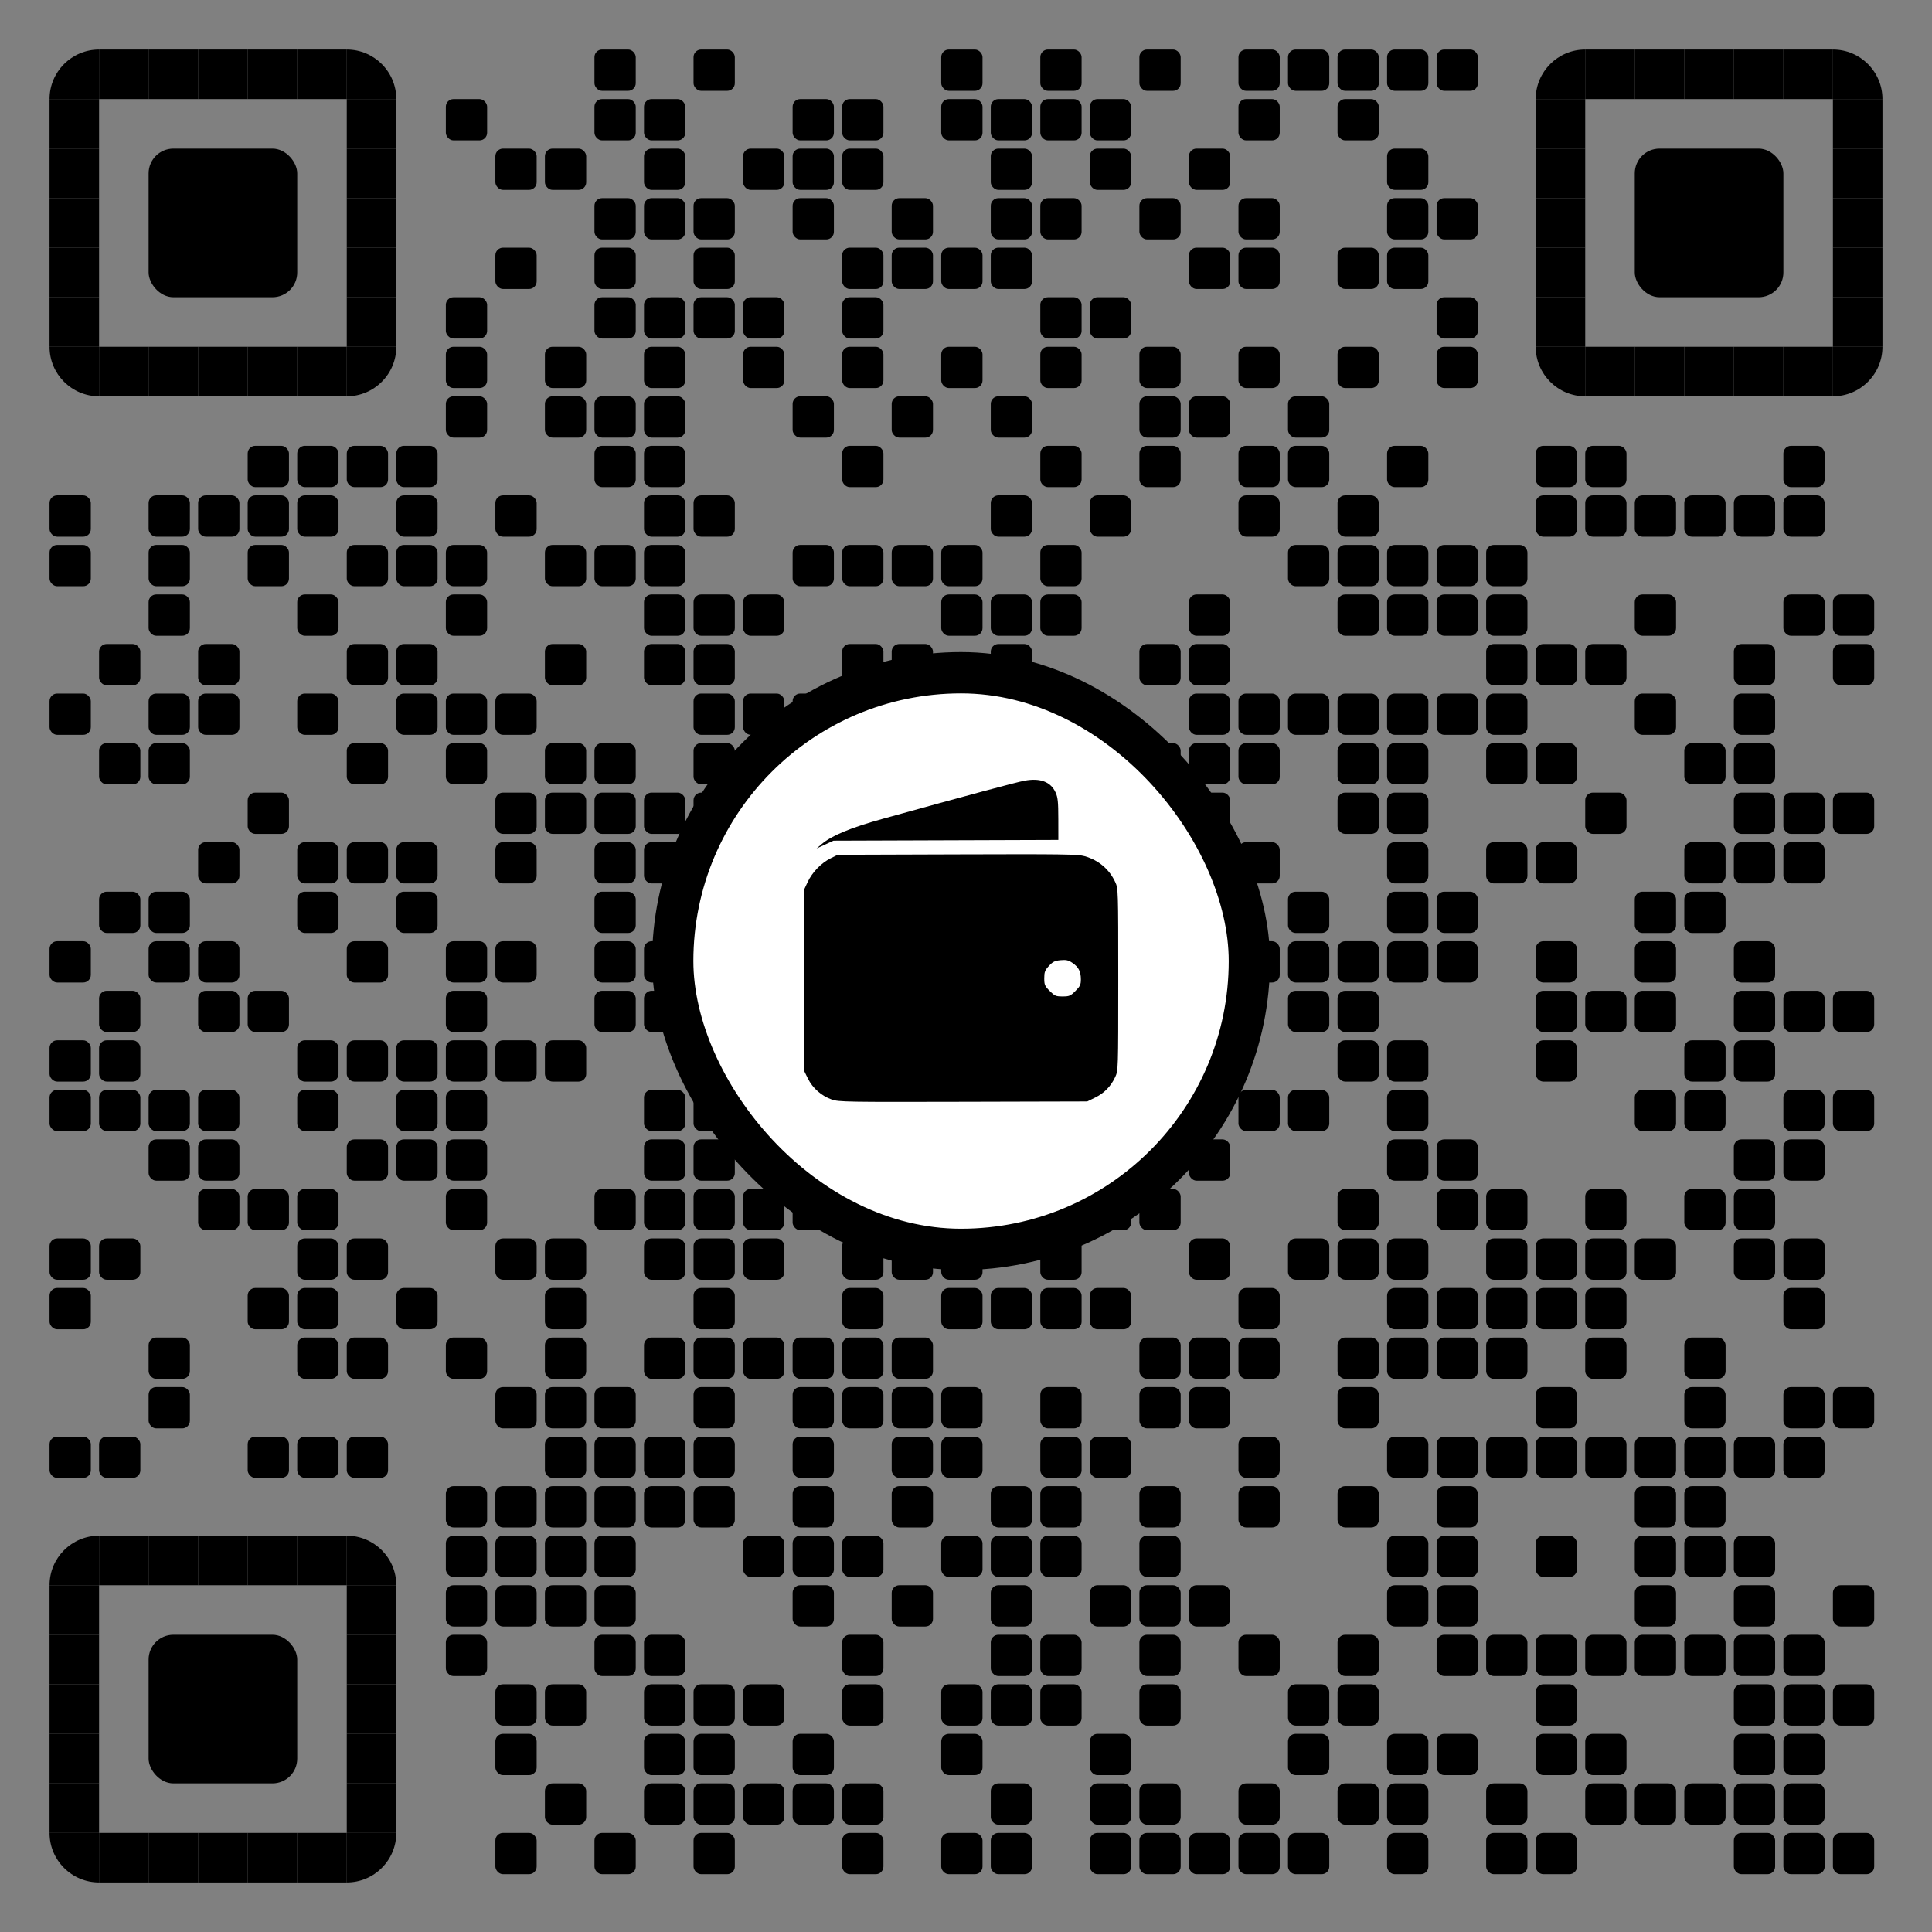
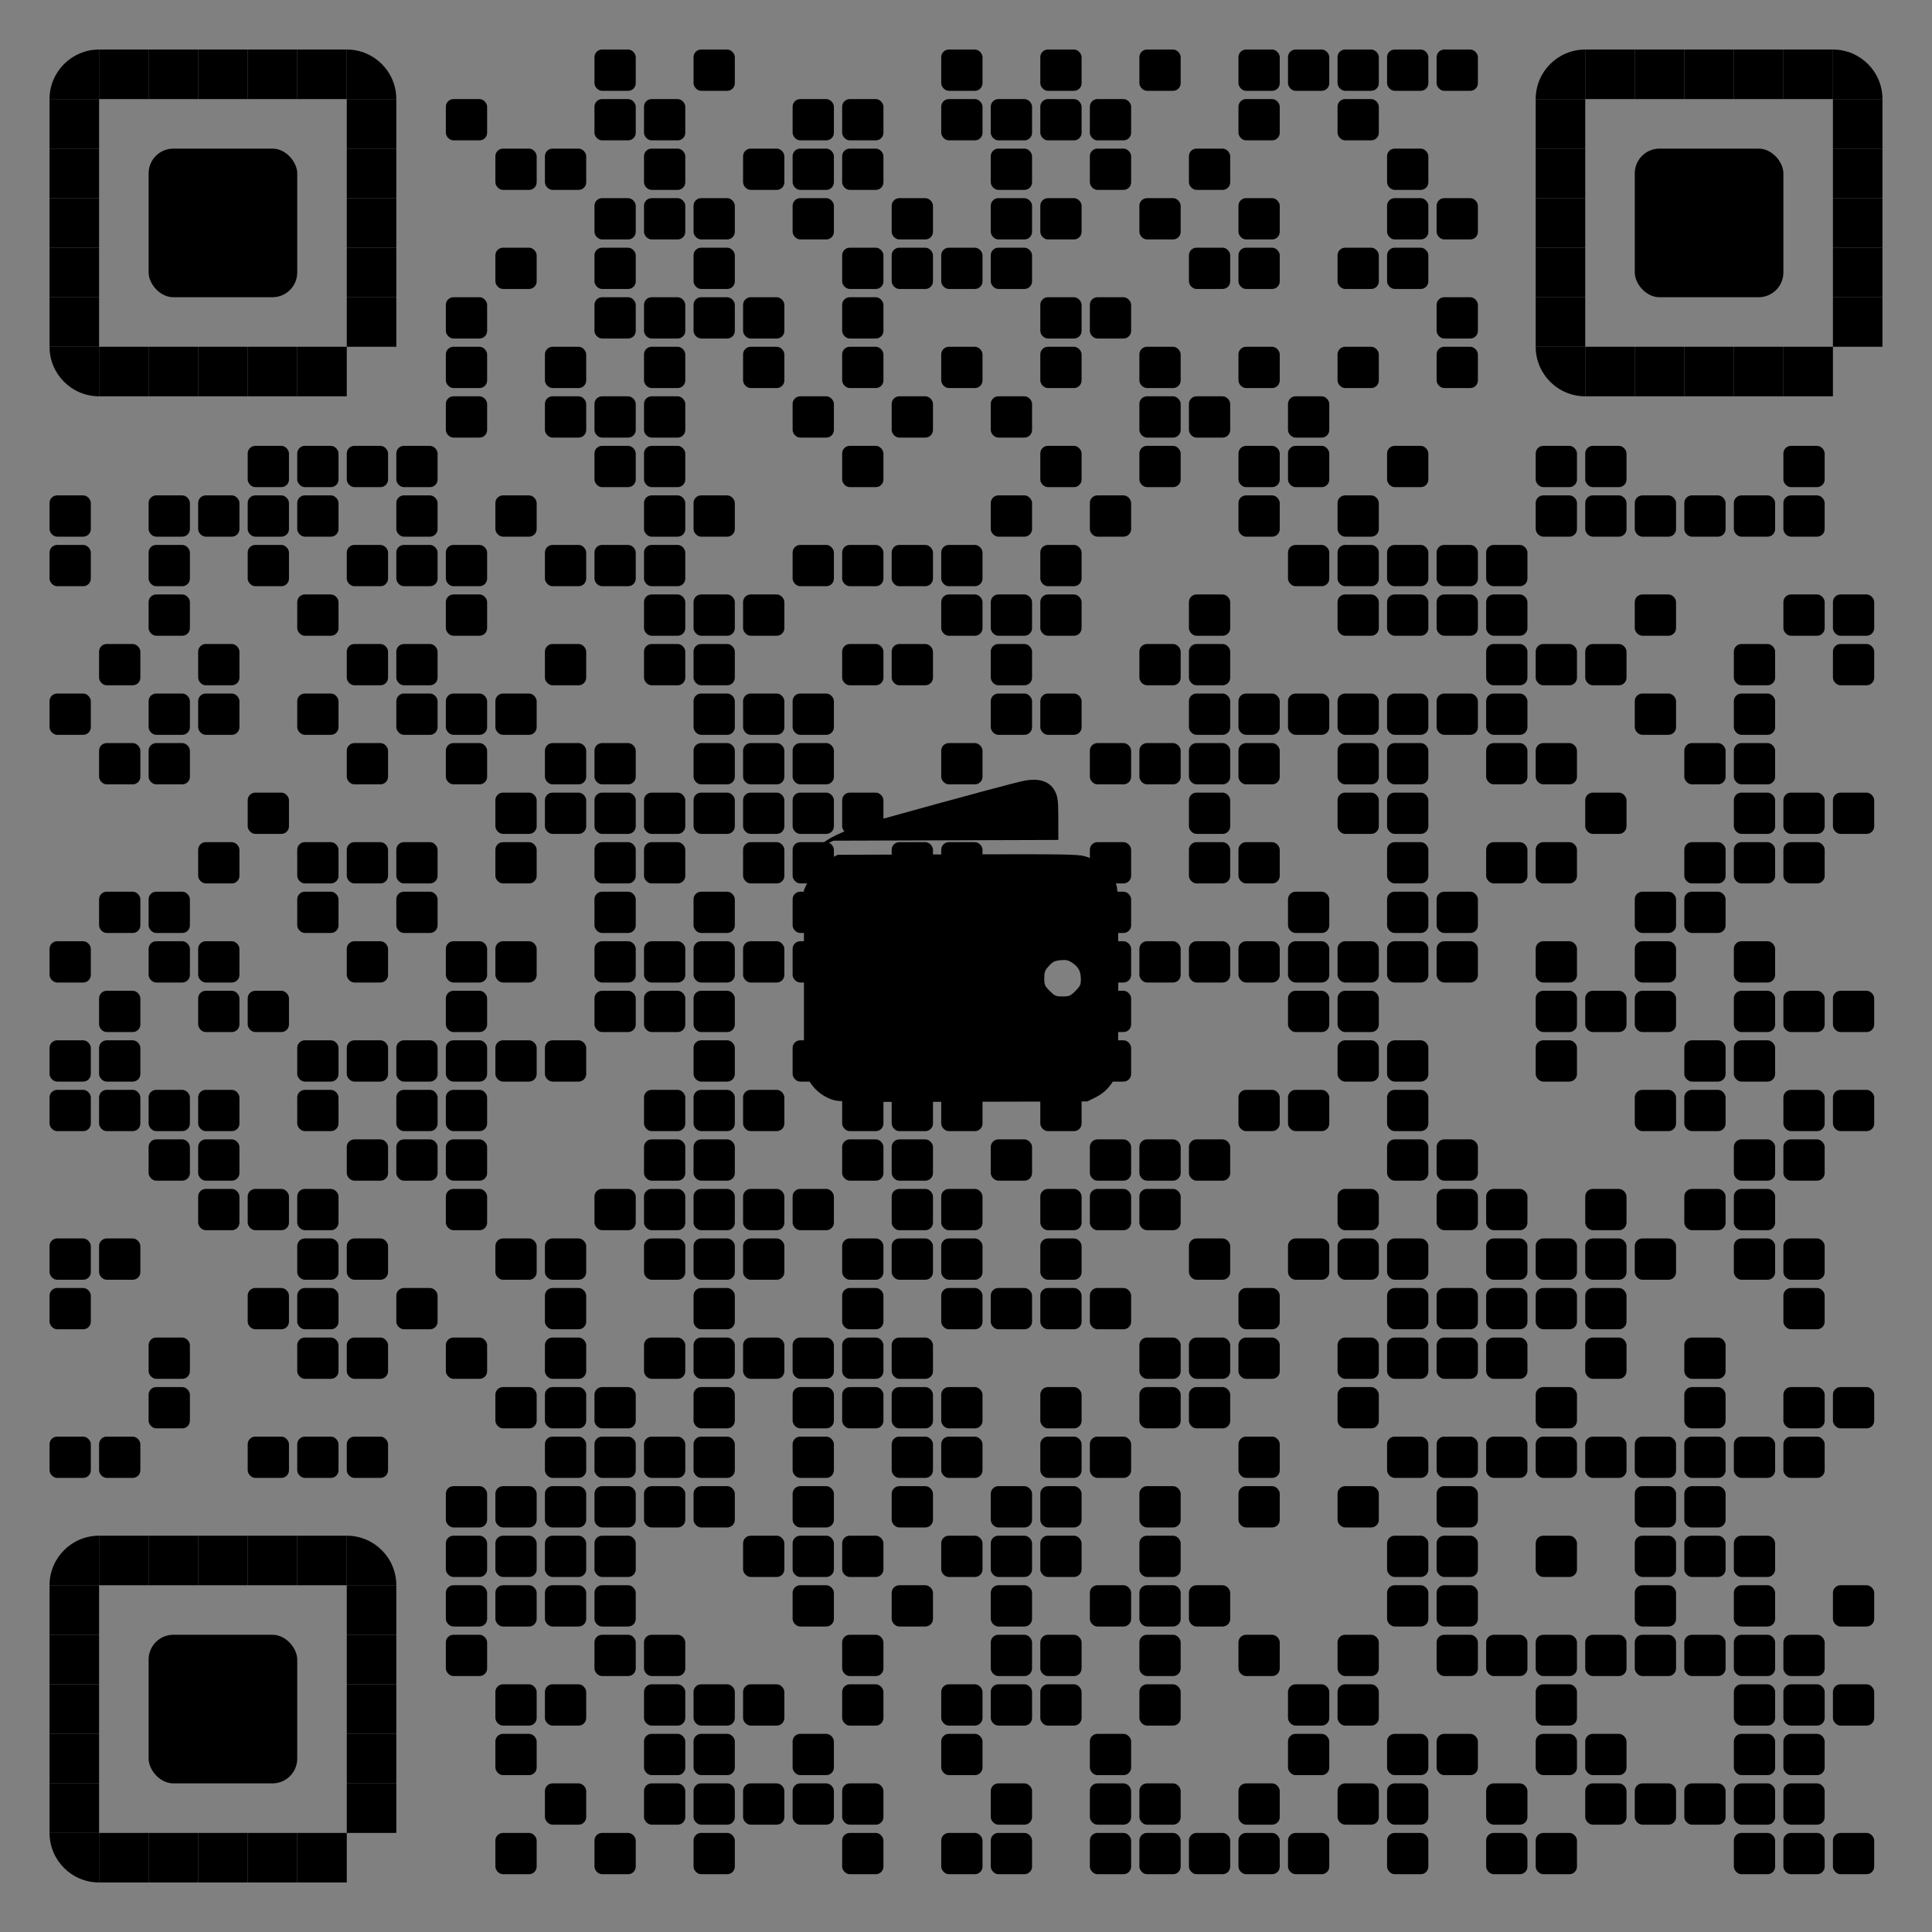
<svg xmlns="http://www.w3.org/2000/svg" xmlns:xlink="http://www.w3.org/1999/xlink" xml:space="preserve" width="1014" height="1014" viewBox="0 0 1014 1014" class="svg_box">
  <rect x="0" y="0" width="1014" height="1014" fill="#808080" stroke="none" />
  <defs>
    <rect id="b1" width="21.667" height="21.667" fill="#000000" rx="4" ry="4" />
    <rect id="b2" width="21.667" height="21.667" fill="#000000" rx="4" ry="4" />
    <rect id="p2" width="26" height="26" fill="#000000" />
-     <path id="p4-1" d="M0,500h500V0C223.861,0.001,0,223.854,0,500z" transform="scale(0.052, 0.052)" fill="#000000" />
+     <path id="p4-1" d="M0,500h500V0C223.861,0.001,0,223.854,0,500" transform="scale(0.052, 0.052)" fill="#000000" />
    <path id="p4-2" d="M500,500V0H0C0.001,276.142,223.853,500,500,500z" transform="scale(0.052, 0.052)" fill="#000000" />
    <path id="p4-3" d="M0,0v500h500C500,223.853,276.142,0,0,0z" transform="scale(0.052, 0.052)" fill="#000000" />
-     <path id="p4-4" d="M500,0H0v500C276.142,500,500,276.142,500,0z" transform="scale(0.052, 0.052)" fill="#000000" />
    <rect id="p6" class="p6-1" width="78" height="78" fill="#000000" rx="13" ry="13" x="-26" y="-26" />
-     <rect class="p_center" id="rect0" x="353.08" y="353.08" width="302.64" height="302.64" rx="250" stroke-width="21.667" stroke="#000000" fill="#ffffff" />
    <svg id="icon-107" viewBox="0 0 666.667 666.667" x="319.453" y="327.86" height="369.893" width="369.893">
      <path d="m 211.13,449.202 c -9.802,-3.408 -18.188,-10.766 -22.668,-19.889 l -3.757,-7.652 v -85.333 -85.333 l 3.56,-7.595 c 4.336,-9.25 12.839,-18.012 21.773,-22.436 l 6.667,-3.302 113.2,-0.37 c 100.241,-0.327 114.035,-0.127 120.492,1.75 13.221,3.843 23.173,12.318 28.834,24.552 2.763,5.971 2.808,7.439 2.808,92.068 0,84.628 -0.045,86.097 -2.808,92.068 -4.105,8.871 -10.368,15.331 -18.95,19.545 l -7.575,3.72 -117.333,0.305 C 225.338,451.585 217.609,451.454 211.13,449.202 Z M 441.529,346.485 c 4.444,-4.444 5.174,-6 5.157,-11 -0.025,-7.428 -2.173,-11.608 -8,-15.569 -3.79,-2.576 -5.862,-3.046 -11.231,-2.545 -5.464,0.509 -7.335,1.433 -11,5.433 -3.8,4.146 -4.416,5.774 -4.416,11.662 0,6.171 0.508,7.351 5.176,12.02 4.695,4.695 5.826,5.176 12.157,5.176 6.331,0 7.462,-0.482 12.157,-5.176 z M 201.372,207.685 c 9.557,-8.165 27.524,-15.622 58,-24.07 80.459,-22.305 126.171,-34.594 134.113,-36.053 14.774,-2.715 24.698,1.058 29.269,11.127 2.148,4.731 2.565,8.801 2.589,25.282 l 0.029,19.643 -106.333,0.357 -106.333,0.357 -8,3.672 -8,3.672 4.667,-3.987 z" stroke="#000000" fill="#000000" stroke-width="0" />
    </svg>
  </defs>
  <g>
    <use x="26" y="26" xlink:href="#p4-1" />
    <use x="52" y="26" xlink:href="#p2" />
    <use x="78" y="26" xlink:href="#p2" />
    <use x="104" y="26" xlink:href="#p2" />
    <use x="130" y="26" xlink:href="#p2" />
    <use x="156" y="26" xlink:href="#p2" />
    <use x="182" y="26" xlink:href="#p4-3" />
    <use x="312" y="26" class="px px2" xlink:href="#b2" />
    <use x="364" y="26" class="px px2" xlink:href="#b2" />
    <use x="494" y="26" class="px px2" xlink:href="#b2" />
    <use x="546" y="26" class="px px2" xlink:href="#b2" />
    <use x="598" y="26" class="px px2" xlink:href="#b2" />
    <use x="650" y="26" class="px px2" xlink:href="#b2" />
    <use x="676" y="26" class="px px2" xlink:href="#b2" />
    <use x="702" y="26" class="px px2" xlink:href="#b2" />
    <use x="728" y="26" class="px px2" xlink:href="#b2" />
    <use x="754" y="26" class="px px2" xlink:href="#b2" />
    <use x="806" y="26" xlink:href="#p4-1" />
    <use x="832" y="26" xlink:href="#p2" />
    <use x="858" y="26" xlink:href="#p2" />
    <use x="884" y="26" xlink:href="#p2" />
    <use x="910" y="26" xlink:href="#p2" />
    <use x="936" y="26" xlink:href="#p2" />
    <use x="962" y="26" xlink:href="#p4-3" />
    <use x="26" y="52" xlink:href="#p2" />
    <use x="182" y="52" xlink:href="#p2" />
    <use x="234" y="52" class="px px2" xlink:href="#b2" />
    <use x="312" y="52" class="px px1" xlink:href="#b1" />
    <use x="338" y="52" class="px px2" xlink:href="#b2" />
    <use x="416" y="52" class="px px1" xlink:href="#b1" />
    <use x="442" y="52" class="px px2" xlink:href="#b2" />
    <use x="494" y="52" class="px px2" xlink:href="#b2" />
    <use x="520" y="52" class="px px1" xlink:href="#b1" />
    <use x="546" y="52" class="px px2" xlink:href="#b2" />
    <use x="572" y="52" class="px px1" xlink:href="#b1" />
    <use x="650" y="52" class="px px2" xlink:href="#b2" />
    <use x="702" y="52" class="px px2" xlink:href="#b2" />
    <use x="806" y="52" xlink:href="#p2" />
    <use x="962" y="52" xlink:href="#p2" />
    <use x="26" y="78" xlink:href="#p2" />
    <use x="182" y="78" xlink:href="#p2" />
    <use x="260" y="78" class="px px2" xlink:href="#b2" />
    <use x="286" y="78" class="px px2" xlink:href="#b2" />
    <use x="338" y="78" class="px px2" xlink:href="#b2" />
    <use x="390" y="78" class="px px2" xlink:href="#b2" />
    <use x="416" y="78" class="px px2" xlink:href="#b2" />
    <use x="442" y="78" class="px px2" xlink:href="#b2" />
    <use x="520" y="78" class="px px2" xlink:href="#b2" />
    <use x="572" y="78" class="px px2" xlink:href="#b2" />
    <use x="624" y="78" class="px px2" xlink:href="#b2" />
    <use x="728" y="78" class="px px2" xlink:href="#b2" />
    <use x="806" y="78" xlink:href="#p2" />
    <use x="962" y="78" xlink:href="#p2" />
    <use x="26" y="104" xlink:href="#p2" />
    <use x="104" y="104" xlink:href="#p6" />
    <use x="182" y="104" xlink:href="#p2" />
    <use x="312" y="104" class="px px1" xlink:href="#b1" />
    <use x="338" y="104" class="px px2" xlink:href="#b2" />
    <use x="364" y="104" class="px px1" xlink:href="#b1" />
    <use x="416" y="104" class="px px1" xlink:href="#b1" />
    <use x="468" y="104" class="px px1" xlink:href="#b1" />
    <use x="520" y="104" class="px px1" xlink:href="#b1" />
    <use x="546" y="104" class="px px2" xlink:href="#b2" />
    <use x="598" y="104" class="px px2" xlink:href="#b2" />
    <use x="650" y="104" class="px px2" xlink:href="#b2" />
    <use x="728" y="104" class="px px1" xlink:href="#b1" />
    <use x="754" y="104" class="px px2" xlink:href="#b2" />
    <use x="806" y="104" xlink:href="#p2" />
    <use x="884" y="104" xlink:href="#p6" />
    <use x="962" y="104" xlink:href="#p2" />
    <use x="26" y="130" xlink:href="#p2" />
    <use x="182" y="130" xlink:href="#p2" />
    <use x="260" y="130" class="px px2" xlink:href="#b2" />
    <use x="312" y="130" class="px px2" xlink:href="#b2" />
    <use x="364" y="130" class="px px2" xlink:href="#b2" />
    <use x="442" y="130" class="px px2" xlink:href="#b2" />
    <use x="468" y="130" class="px px2" xlink:href="#b2" />
    <use x="494" y="130" class="px px2" xlink:href="#b2" />
    <use x="520" y="130" class="px px2" xlink:href="#b2" />
    <use x="624" y="130" class="px px2" xlink:href="#b2" />
    <use x="650" y="130" class="px px2" xlink:href="#b2" />
    <use x="702" y="130" class="px px2" xlink:href="#b2" />
    <use x="728" y="130" class="px px2" xlink:href="#b2" />
    <use x="806" y="130" xlink:href="#p2" />
    <use x="962" y="130" xlink:href="#p2" />
    <use x="26" y="156" xlink:href="#p2" />
    <use x="182" y="156" xlink:href="#p2" />
    <use x="234" y="156" class="px px2" xlink:href="#b2" />
    <use x="312" y="156" class="px px1" xlink:href="#b1" />
    <use x="338" y="156" class="px px2" xlink:href="#b2" />
    <use x="364" y="156" class="px px1" xlink:href="#b1" />
    <use x="390" y="156" class="px px2" xlink:href="#b2" />
    <use x="442" y="156" class="px px2" xlink:href="#b2" />
    <use x="546" y="156" class="px px2" xlink:href="#b2" />
    <use x="572" y="156" class="px px1" xlink:href="#b1" />
    <use x="754" y="156" class="px px2" xlink:href="#b2" />
    <use x="806" y="156" xlink:href="#p2" />
    <use x="962" y="156" xlink:href="#p2" />
    <use x="26" y="182" xlink:href="#p4-2" />
    <use x="52" y="182" xlink:href="#p2" />
    <use x="78" y="182" xlink:href="#p2" />
    <use x="104" y="182" xlink:href="#p2" />
    <use x="130" y="182" xlink:href="#p2" />
    <use x="156" y="182" xlink:href="#p2" />
    <use x="182" y="182" xlink:href="#p4-4" />
    <use x="234" y="182" class="px px2" xlink:href="#b2" />
    <use x="286" y="182" class="px px2" xlink:href="#b2" />
    <use x="338" y="182" class="px px2" xlink:href="#b2" />
    <use x="390" y="182" class="px px2" xlink:href="#b2" />
    <use x="442" y="182" class="px px2" xlink:href="#b2" />
    <use x="494" y="182" class="px px2" xlink:href="#b2" />
    <use x="546" y="182" class="px px2" xlink:href="#b2" />
    <use x="598" y="182" class="px px2" xlink:href="#b2" />
    <use x="650" y="182" class="px px2" xlink:href="#b2" />
    <use x="702" y="182" class="px px2" xlink:href="#b2" />
    <use x="754" y="182" class="px px2" xlink:href="#b2" />
    <use x="806" y="182" xlink:href="#p4-2" />
    <use x="832" y="182" xlink:href="#p2" />
    <use x="858" y="182" xlink:href="#p2" />
    <use x="884" y="182" xlink:href="#p2" />
    <use x="910" y="182" xlink:href="#p2" />
    <use x="936" y="182" xlink:href="#p2" />
    <use x="962" y="182" xlink:href="#p4-4" />
    <use x="234" y="208" class="px px2" xlink:href="#b2" />
    <use x="286" y="208" class="px px2" xlink:href="#b2" />
    <use x="312" y="208" class="px px1" xlink:href="#b1" />
    <use x="338" y="208" class="px px2" xlink:href="#b2" />
    <use x="416" y="208" class="px px1" xlink:href="#b1" />
    <use x="468" y="208" class="px px1" xlink:href="#b1" />
    <use x="520" y="208" class="px px1" xlink:href="#b1" />
    <use x="598" y="208" class="px px2" xlink:href="#b2" />
    <use x="624" y="208" class="px px1" xlink:href="#b1" />
    <use x="676" y="208" class="px px1" xlink:href="#b1" />
    <use x="130" y="234" class="px px2" xlink:href="#b2" />
    <use x="156" y="234" class="px px2" xlink:href="#b2" />
    <use x="182" y="234" class="px px2" xlink:href="#b2" />
    <use x="208" y="234" class="px px2" xlink:href="#b2" />
    <use x="312" y="234" class="px px2" xlink:href="#b2" />
    <use x="338" y="234" class="px px2" xlink:href="#b2" />
    <use x="442" y="234" class="px px2" xlink:href="#b2" />
    <use x="546" y="234" class="px px2" xlink:href="#b2" />
    <use x="598" y="234" class="px px2" xlink:href="#b2" />
    <use x="650" y="234" class="px px2" xlink:href="#b2" />
    <use x="676" y="234" class="px px2" xlink:href="#b2" />
    <use x="728" y="234" class="px px2" xlink:href="#b2" />
    <use x="806" y="234" class="px px2" xlink:href="#b2" />
    <use x="832" y="234" class="px px2" xlink:href="#b2" />
    <use x="936" y="234" class="px px2" xlink:href="#b2" />
    <use x="26" y="260" class="px px2" xlink:href="#b2" />
    <use x="78" y="260" class="px px2" xlink:href="#b2" />
    <use x="104" y="260" class="px px1" xlink:href="#b1" />
    <use x="130" y="260" class="px px2" xlink:href="#b2" />
    <use x="156" y="260" class="px px1" xlink:href="#b1" />
    <use x="208" y="260" class="px px1" xlink:href="#b1" />
    <use x="260" y="260" class="px px1" xlink:href="#b1" />
    <use x="338" y="260" class="px px2" xlink:href="#b2" />
    <use x="364" y="260" class="px px1" xlink:href="#b1" />
    <use x="520" y="260" class="px px1" xlink:href="#b1" />
    <use x="572" y="260" class="px px1" xlink:href="#b1" />
    <use x="650" y="260" class="px px2" xlink:href="#b2" />
    <use x="702" y="260" class="px px2" xlink:href="#b2" />
    <use x="806" y="260" class="px px2" xlink:href="#b2" />
    <use x="832" y="260" class="px px1" xlink:href="#b1" />
    <use x="858" y="260" class="px px2" xlink:href="#b2" />
    <use x="884" y="260" class="px px1" xlink:href="#b1" />
    <use x="910" y="260" class="px px2" xlink:href="#b2" />
    <use x="936" y="260" class="px px1" xlink:href="#b1" />
    <use x="26" y="286" class="px px2" xlink:href="#b2" />
    <use x="78" y="286" class="px px2" xlink:href="#b2" />
    <use x="130" y="286" class="px px2" xlink:href="#b2" />
    <use x="182" y="286" class="px px2" xlink:href="#b2" />
    <use x="208" y="286" class="px px2" xlink:href="#b2" />
    <use x="234" y="286" class="px px2" xlink:href="#b2" />
    <use x="286" y="286" class="px px2" xlink:href="#b2" />
    <use x="312" y="286" class="px px2" xlink:href="#b2" />
    <use x="338" y="286" class="px px2" xlink:href="#b2" />
    <use x="416" y="286" class="px px2" xlink:href="#b2" />
    <use x="442" y="286" class="px px2" xlink:href="#b2" />
    <use x="468" y="286" class="px px2" xlink:href="#b2" />
    <use x="494" y="286" class="px px2" xlink:href="#b2" />
    <use x="546" y="286" class="px px2" xlink:href="#b2" />
    <use x="676" y="286" class="px px2" xlink:href="#b2" />
    <use x="702" y="286" class="px px2" xlink:href="#b2" />
    <use x="728" y="286" class="px px2" xlink:href="#b2" />
    <use x="754" y="286" class="px px2" xlink:href="#b2" />
    <use x="780" y="286" class="px px2" xlink:href="#b2" />
    <use x="78" y="312" class="px px2" xlink:href="#b2" />
    <use x="156" y="312" class="px px1" xlink:href="#b1" />
    <use x="234" y="312" class="px px2" xlink:href="#b2" />
    <use x="338" y="312" class="px px2" xlink:href="#b2" />
    <use x="364" y="312" class="px px1" xlink:href="#b1" />
    <use x="390" y="312" class="px px2" xlink:href="#b2" />
    <use x="494" y="312" class="px px2" xlink:href="#b2" />
    <use x="520" y="312" class="px px1" xlink:href="#b1" />
    <use x="546" y="312" class="px px2" xlink:href="#b2" />
    <use x="624" y="312" class="px px1" xlink:href="#b1" />
    <use x="702" y="312" class="px px2" xlink:href="#b2" />
    <use x="728" y="312" class="px px1" xlink:href="#b1" />
    <use x="754" y="312" class="px px2" xlink:href="#b2" />
    <use x="780" y="312" class="px px1" xlink:href="#b1" />
    <use x="858" y="312" class="px px2" xlink:href="#b2" />
    <use x="936" y="312" class="px px1" xlink:href="#b1" />
    <use x="962" y="312" class="px px2" xlink:href="#b2" />
    <use x="52" y="338" class="px px2" xlink:href="#b2" />
    <use x="104" y="338" class="px px2" xlink:href="#b2" />
    <use x="182" y="338" class="px px2" xlink:href="#b2" />
    <use x="208" y="338" class="px px2" xlink:href="#b2" />
    <use x="286" y="338" class="px px2" xlink:href="#b2" />
    <use x="338" y="338" class="px px2" xlink:href="#b2" />
    <use x="364" y="338" class="px px2" xlink:href="#b2" />
    <use x="442" y="338" class="px px2" xlink:href="#b2" />
    <use x="468" y="338" class="px px2" xlink:href="#b2" />
    <use x="520" y="338" class="px px2" xlink:href="#b2" />
    <use x="598" y="338" class="px px2" xlink:href="#b2" />
    <use x="624" y="338" class="px px2" xlink:href="#b2" />
    <use x="780" y="338" class="px px2" xlink:href="#b2" />
    <use x="806" y="338" class="px px2" xlink:href="#b2" />
    <use x="832" y="338" class="px px2" xlink:href="#b2" />
    <use x="910" y="338" class="px px2" xlink:href="#b2" />
    <use x="962" y="338" class="px px2" xlink:href="#b2" />
    <use x="26" y="364" class="px px2" xlink:href="#b2" />
    <use x="78" y="364" class="px px2" xlink:href="#b2" />
    <use x="104" y="364" class="px px1" xlink:href="#b1" />
    <use x="156" y="364" class="px px1" xlink:href="#b1" />
    <use x="208" y="364" class="px px1" xlink:href="#b1" />
    <use x="234" y="364" class="px px2" xlink:href="#b2" />
    <use x="260" y="364" class="px px1" xlink:href="#b1" />
    <use x="364" y="364" class="px px1" xlink:href="#b1" />
    <use x="390" y="364" class="px px2" xlink:href="#b2" />
    <use x="416" y="364" class="px px1" xlink:href="#b1" />
    <use x="520" y="364" class="px px1" xlink:href="#b1" />
    <use x="546" y="364" class="px px2" xlink:href="#b2" />
    <use x="624" y="364" class="px px1" xlink:href="#b1" />
    <use x="650" y="364" class="px px2" xlink:href="#b2" />
    <use x="676" y="364" class="px px1" xlink:href="#b1" />
    <use x="702" y="364" class="px px2" xlink:href="#b2" />
    <use x="728" y="364" class="px px1" xlink:href="#b1" />
    <use x="754" y="364" class="px px2" xlink:href="#b2" />
    <use x="780" y="364" class="px px1" xlink:href="#b1" />
    <use x="858" y="364" class="px px2" xlink:href="#b2" />
    <use x="910" y="364" class="px px2" xlink:href="#b2" />
    <use x="52" y="390" class="px px2" xlink:href="#b2" />
    <use x="78" y="390" class="px px2" xlink:href="#b2" />
    <use x="182" y="390" class="px px2" xlink:href="#b2" />
    <use x="234" y="390" class="px px2" xlink:href="#b2" />
    <use x="286" y="390" class="px px2" xlink:href="#b2" />
    <use x="312" y="390" class="px px2" xlink:href="#b2" />
    <use x="364" y="390" class="px px2" xlink:href="#b2" />
    <use x="390" y="390" class="px px2" xlink:href="#b2" />
    <use x="416" y="390" class="px px2" xlink:href="#b2" />
    <use x="494" y="390" class="px px2" xlink:href="#b2" />
    <use x="572" y="390" class="px px2" xlink:href="#b2" />
    <use x="598" y="390" class="px px2" xlink:href="#b2" />
    <use x="624" y="390" class="px px2" xlink:href="#b2" />
    <use x="650" y="390" class="px px2" xlink:href="#b2" />
    <use x="702" y="390" class="px px2" xlink:href="#b2" />
    <use x="728" y="390" class="px px2" xlink:href="#b2" />
    <use x="780" y="390" class="px px2" xlink:href="#b2" />
    <use x="806" y="390" class="px px2" xlink:href="#b2" />
    <use x="884" y="390" class="px px2" xlink:href="#b2" />
    <use x="910" y="390" class="px px2" xlink:href="#b2" />
    <use x="130" y="416" class="px px2" xlink:href="#b2" />
    <use x="260" y="416" class="px px1" xlink:href="#b1" />
    <use x="286" y="416" class="px px2" xlink:href="#b2" />
    <use x="312" y="416" class="px px1" xlink:href="#b1" />
    <use x="338" y="416" class="px px2" xlink:href="#b2" />
    <use x="364" y="416" class="px px1" xlink:href="#b1" />
    <use x="390" y="416" class="px px2" xlink:href="#b2" />
    <use x="416" y="416" class="px px1" xlink:href="#b1" />
    <use x="442" y="416" class="px px2" xlink:href="#b2" />
    <use x="520" y="416" class="px px1" xlink:href="#b1" />
    <use x="624" y="416" class="px px1" xlink:href="#b1" />
    <use x="702" y="416" class="px px2" xlink:href="#b2" />
    <use x="728" y="416" class="px px1" xlink:href="#b1" />
    <use x="832" y="416" class="px px1" xlink:href="#b1" />
    <use x="910" y="416" class="px px2" xlink:href="#b2" />
    <use x="936" y="416" class="px px1" xlink:href="#b1" />
    <use x="962" y="416" class="px px2" xlink:href="#b2" />
    <use x="104" y="442" class="px px2" xlink:href="#b2" />
    <use x="156" y="442" class="px px2" xlink:href="#b2" />
    <use x="182" y="442" class="px px2" xlink:href="#b2" />
    <use x="208" y="442" class="px px2" xlink:href="#b2" />
    <use x="260" y="442" class="px px2" xlink:href="#b2" />
    <use x="312" y="442" class="px px2" xlink:href="#b2" />
    <use x="338" y="442" class="px px2" xlink:href="#b2" />
    <use x="390" y="442" class="px px2" xlink:href="#b2" />
    <use x="416" y="442" class="px px2" xlink:href="#b2" />
    <use x="468" y="442" class="px px2" xlink:href="#b2" />
    <use x="494" y="442" class="px px2" xlink:href="#b2" />
    <use x="572" y="442" class="px px2" xlink:href="#b2" />
    <use x="624" y="442" class="px px2" xlink:href="#b2" />
    <use x="650" y="442" class="px px2" xlink:href="#b2" />
    <use x="728" y="442" class="px px2" xlink:href="#b2" />
    <use x="780" y="442" class="px px2" xlink:href="#b2" />
    <use x="806" y="442" class="px px2" xlink:href="#b2" />
    <use x="884" y="442" class="px px2" xlink:href="#b2" />
    <use x="910" y="442" class="px px2" xlink:href="#b2" />
    <use x="936" y="442" class="px px2" xlink:href="#b2" />
    <use x="52" y="468" class="px px1" xlink:href="#b1" />
    <use x="78" y="468" class="px px2" xlink:href="#b2" />
    <use x="156" y="468" class="px px1" xlink:href="#b1" />
    <use x="208" y="468" class="px px1" xlink:href="#b1" />
    <use x="312" y="468" class="px px1" xlink:href="#b1" />
    <use x="364" y="468" class="px px1" xlink:href="#b1" />
    <use x="416" y="468" class="px px1" xlink:href="#b1" />
    <use x="442" y="468" class="px px2" xlink:href="#b2" />
    <use x="520" y="468" class="px px1" xlink:href="#b1" />
    <use x="546" y="468" class="px px2" xlink:href="#b2" />
    <use x="572" y="468" class="px px1" xlink:href="#b1" />
    <use x="676" y="468" class="px px1" xlink:href="#b1" />
    <use x="728" y="468" class="px px1" xlink:href="#b1" />
    <use x="754" y="468" class="px px2" xlink:href="#b2" />
    <use x="858" y="468" class="px px2" xlink:href="#b2" />
    <use x="884" y="468" class="px px1" xlink:href="#b1" />
    <use x="26" y="494" class="px px2" xlink:href="#b2" />
    <use x="78" y="494" class="px px2" xlink:href="#b2" />
    <use x="104" y="494" class="px px2" xlink:href="#b2" />
    <use x="182" y="494" class="px px2" xlink:href="#b2" />
    <use x="234" y="494" class="px px2" xlink:href="#b2" />
    <use x="260" y="494" class="px px2" xlink:href="#b2" />
    <use x="312" y="494" class="px px2" xlink:href="#b2" />
    <use x="338" y="494" class="px px2" xlink:href="#b2" />
    <use x="364" y="494" class="px px2" xlink:href="#b2" />
    <use x="390" y="494" class="px px2" xlink:href="#b2" />
    <use x="416" y="494" class="px px2" xlink:href="#b2" />
    <use x="442" y="494" class="px px2" xlink:href="#b2" />
    <use x="468" y="494" class="px px2" xlink:href="#b2" />
    <use x="494" y="494" class="px px2" xlink:href="#b2" />
    <use x="520" y="494" class="px px2" xlink:href="#b2" />
    <use x="572" y="494" class="px px2" xlink:href="#b2" />
    <use x="598" y="494" class="px px2" xlink:href="#b2" />
    <use x="624" y="494" class="px px2" xlink:href="#b2" />
    <use x="650" y="494" class="px px2" xlink:href="#b2" />
    <use x="676" y="494" class="px px2" xlink:href="#b2" />
    <use x="702" y="494" class="px px2" xlink:href="#b2" />
    <use x="728" y="494" class="px px2" xlink:href="#b2" />
    <use x="754" y="494" class="px px2" xlink:href="#b2" />
    <use x="806" y="494" class="px px2" xlink:href="#b2" />
    <use x="858" y="494" class="px px2" xlink:href="#b2" />
    <use x="910" y="494" class="px px2" xlink:href="#b2" />
    <use x="52" y="520" class="px px1" xlink:href="#b1" />
    <use x="104" y="520" class="px px1" xlink:href="#b1" />
    <use x="130" y="520" class="px px2" xlink:href="#b2" />
    <use x="234" y="520" class="px px2" xlink:href="#b2" />
    <use x="312" y="520" class="px px1" xlink:href="#b1" />
    <use x="338" y="520" class="px px2" xlink:href="#b2" />
    <use x="364" y="520" class="px px1" xlink:href="#b1" />
    <use x="572" y="520" class="px px1" xlink:href="#b1" />
    <use x="676" y="520" class="px px1" xlink:href="#b1" />
    <use x="702" y="520" class="px px2" xlink:href="#b2" />
    <use x="806" y="520" class="px px2" xlink:href="#b2" />
    <use x="832" y="520" class="px px1" xlink:href="#b1" />
    <use x="858" y="520" class="px px2" xlink:href="#b2" />
    <use x="910" y="520" class="px px2" xlink:href="#b2" />
    <use x="936" y="520" class="px px1" xlink:href="#b1" />
    <use x="962" y="520" class="px px2" xlink:href="#b2" />
    <use x="26" y="546" class="px px2" xlink:href="#b2" />
    <use x="52" y="546" class="px px2" xlink:href="#b2" />
    <use x="156" y="546" class="px px2" xlink:href="#b2" />
    <use x="182" y="546" class="px px2" xlink:href="#b2" />
    <use x="208" y="546" class="px px2" xlink:href="#b2" />
    <use x="234" y="546" class="px px2" xlink:href="#b2" />
    <use x="260" y="546" class="px px2" xlink:href="#b2" />
    <use x="286" y="546" class="px px2" xlink:href="#b2" />
    <use x="364" y="546" class="px px2" xlink:href="#b2" />
    <use x="416" y="546" class="px px2" xlink:href="#b2" />
    <use x="442" y="546" class="px px2" xlink:href="#b2" />
    <use x="468" y="546" class="px px2" xlink:href="#b2" />
    <use x="572" y="546" class="px px2" xlink:href="#b2" />
    <use x="702" y="546" class="px px2" xlink:href="#b2" />
    <use x="728" y="546" class="px px2" xlink:href="#b2" />
    <use x="806" y="546" class="px px2" xlink:href="#b2" />
    <use x="884" y="546" class="px px2" xlink:href="#b2" />
    <use x="910" y="546" class="px px2" xlink:href="#b2" />
    <use x="26" y="572" class="px px2" xlink:href="#b2" />
    <use x="52" y="572" class="px px1" xlink:href="#b1" />
    <use x="78" y="572" class="px px2" xlink:href="#b2" />
    <use x="104" y="572" class="px px1" xlink:href="#b1" />
    <use x="156" y="572" class="px px1" xlink:href="#b1" />
    <use x="208" y="572" class="px px1" xlink:href="#b1" />
    <use x="234" y="572" class="px px2" xlink:href="#b2" />
    <use x="338" y="572" class="px px2" xlink:href="#b2" />
    <use x="364" y="572" class="px px1" xlink:href="#b1" />
    <use x="390" y="572" class="px px2" xlink:href="#b2" />
    <use x="442" y="572" class="px px2" xlink:href="#b2" />
    <use x="468" y="572" class="px px1" xlink:href="#b1" />
    <use x="494" y="572" class="px px2" xlink:href="#b2" />
    <use x="546" y="572" class="px px2" xlink:href="#b2" />
    <use x="650" y="572" class="px px2" xlink:href="#b2" />
    <use x="676" y="572" class="px px1" xlink:href="#b1" />
    <use x="728" y="572" class="px px1" xlink:href="#b1" />
    <use x="858" y="572" class="px px2" xlink:href="#b2" />
    <use x="884" y="572" class="px px1" xlink:href="#b1" />
    <use x="936" y="572" class="px px1" xlink:href="#b1" />
    <use x="962" y="572" class="px px2" xlink:href="#b2" />
    <use x="78" y="598" class="px px2" xlink:href="#b2" />
    <use x="104" y="598" class="px px2" xlink:href="#b2" />
    <use x="182" y="598" class="px px2" xlink:href="#b2" />
    <use x="208" y="598" class="px px2" xlink:href="#b2" />
    <use x="234" y="598" class="px px2" xlink:href="#b2" />
    <use x="338" y="598" class="px px2" xlink:href="#b2" />
    <use x="364" y="598" class="px px2" xlink:href="#b2" />
    <use x="442" y="598" class="px px2" xlink:href="#b2" />
    <use x="468" y="598" class="px px2" xlink:href="#b2" />
    <use x="520" y="598" class="px px2" xlink:href="#b2" />
    <use x="572" y="598" class="px px2" xlink:href="#b2" />
    <use x="598" y="598" class="px px2" xlink:href="#b2" />
    <use x="624" y="598" class="px px2" xlink:href="#b2" />
    <use x="728" y="598" class="px px2" xlink:href="#b2" />
    <use x="754" y="598" class="px px2" xlink:href="#b2" />
    <use x="910" y="598" class="px px2" xlink:href="#b2" />
    <use x="936" y="598" class="px px2" xlink:href="#b2" />
    <use x="104" y="624" class="px px1" xlink:href="#b1" />
    <use x="130" y="624" class="px px2" xlink:href="#b2" />
    <use x="156" y="624" class="px px1" xlink:href="#b1" />
    <use x="234" y="624" class="px px2" xlink:href="#b2" />
    <use x="312" y="624" class="px px1" xlink:href="#b1" />
    <use x="338" y="624" class="px px2" xlink:href="#b2" />
    <use x="364" y="624" class="px px1" xlink:href="#b1" />
    <use x="390" y="624" class="px px2" xlink:href="#b2" />
    <use x="416" y="624" class="px px1" xlink:href="#b1" />
    <use x="468" y="624" class="px px1" xlink:href="#b1" />
    <use x="494" y="624" class="px px2" xlink:href="#b2" />
    <use x="546" y="624" class="px px2" xlink:href="#b2" />
    <use x="572" y="624" class="px px1" xlink:href="#b1" />
    <use x="598" y="624" class="px px2" xlink:href="#b2" />
    <use x="702" y="624" class="px px2" xlink:href="#b2" />
    <use x="754" y="624" class="px px2" xlink:href="#b2" />
    <use x="780" y="624" class="px px1" xlink:href="#b1" />
    <use x="832" y="624" class="px px1" xlink:href="#b1" />
    <use x="884" y="624" class="px px1" xlink:href="#b1" />
    <use x="910" y="624" class="px px2" xlink:href="#b2" />
    <use x="26" y="650" class="px px2" xlink:href="#b2" />
    <use x="52" y="650" class="px px2" xlink:href="#b2" />
    <use x="156" y="650" class="px px2" xlink:href="#b2" />
    <use x="182" y="650" class="px px2" xlink:href="#b2" />
    <use x="260" y="650" class="px px2" xlink:href="#b2" />
    <use x="286" y="650" class="px px2" xlink:href="#b2" />
    <use x="338" y="650" class="px px2" xlink:href="#b2" />
    <use x="364" y="650" class="px px2" xlink:href="#b2" />
    <use x="390" y="650" class="px px2" xlink:href="#b2" />
    <use x="442" y="650" class="px px2" xlink:href="#b2" />
    <use x="468" y="650" class="px px2" xlink:href="#b2" />
    <use x="494" y="650" class="px px2" xlink:href="#b2" />
    <use x="546" y="650" class="px px2" xlink:href="#b2" />
    <use x="624" y="650" class="px px2" xlink:href="#b2" />
    <use x="676" y="650" class="px px2" xlink:href="#b2" />
    <use x="702" y="650" class="px px2" xlink:href="#b2" />
    <use x="728" y="650" class="px px2" xlink:href="#b2" />
    <use x="780" y="650" class="px px2" xlink:href="#b2" />
    <use x="806" y="650" class="px px2" xlink:href="#b2" />
    <use x="832" y="650" class="px px2" xlink:href="#b2" />
    <use x="858" y="650" class="px px2" xlink:href="#b2" />
    <use x="910" y="650" class="px px2" xlink:href="#b2" />
    <use x="936" y="650" class="px px2" xlink:href="#b2" />
    <use x="26" y="676" class="px px2" xlink:href="#b2" />
    <use x="130" y="676" class="px px2" xlink:href="#b2" />
    <use x="156" y="676" class="px px1" xlink:href="#b1" />
    <use x="208" y="676" class="px px1" xlink:href="#b1" />
    <use x="286" y="676" class="px px2" xlink:href="#b2" />
    <use x="364" y="676" class="px px1" xlink:href="#b1" />
    <use x="442" y="676" class="px px2" xlink:href="#b2" />
    <use x="494" y="676" class="px px2" xlink:href="#b2" />
    <use x="520" y="676" class="px px1" xlink:href="#b1" />
    <use x="546" y="676" class="px px2" xlink:href="#b2" />
    <use x="572" y="676" class="px px1" xlink:href="#b1" />
    <use x="650" y="676" class="px px2" xlink:href="#b2" />
    <use x="728" y="676" class="px px1" xlink:href="#b1" />
    <use x="754" y="676" class="px px2" xlink:href="#b2" />
    <use x="780" y="676" class="px px1" xlink:href="#b1" />
    <use x="806" y="676" class="px px2" xlink:href="#b2" />
    <use x="832" y="676" class="px px1" xlink:href="#b1" />
    <use x="936" y="676" class="px px1" xlink:href="#b1" />
    <use x="78" y="702" class="px px2" xlink:href="#b2" />
    <use x="156" y="702" class="px px2" xlink:href="#b2" />
    <use x="182" y="702" class="px px2" xlink:href="#b2" />
    <use x="234" y="702" class="px px2" xlink:href="#b2" />
    <use x="286" y="702" class="px px2" xlink:href="#b2" />
    <use x="338" y="702" class="px px2" xlink:href="#b2" />
    <use x="364" y="702" class="px px2" xlink:href="#b2" />
    <use x="390" y="702" class="px px2" xlink:href="#b2" />
    <use x="416" y="702" class="px px2" xlink:href="#b2" />
    <use x="442" y="702" class="px px2" xlink:href="#b2" />
    <use x="468" y="702" class="px px2" xlink:href="#b2" />
    <use x="598" y="702" class="px px2" xlink:href="#b2" />
    <use x="624" y="702" class="px px2" xlink:href="#b2" />
    <use x="650" y="702" class="px px2" xlink:href="#b2" />
    <use x="702" y="702" class="px px2" xlink:href="#b2" />
    <use x="728" y="702" class="px px2" xlink:href="#b2" />
    <use x="754" y="702" class="px px2" xlink:href="#b2" />
    <use x="780" y="702" class="px px2" xlink:href="#b2" />
    <use x="832" y="702" class="px px2" xlink:href="#b2" />
    <use x="884" y="702" class="px px2" xlink:href="#b2" />
    <use x="78" y="728" class="px px2" xlink:href="#b2" />
    <use x="260" y="728" class="px px1" xlink:href="#b1" />
    <use x="286" y="728" class="px px2" xlink:href="#b2" />
    <use x="312" y="728" class="px px1" xlink:href="#b1" />
    <use x="364" y="728" class="px px1" xlink:href="#b1" />
    <use x="416" y="728" class="px px1" xlink:href="#b1" />
    <use x="442" y="728" class="px px2" xlink:href="#b2" />
    <use x="468" y="728" class="px px1" xlink:href="#b1" />
    <use x="494" y="728" class="px px2" xlink:href="#b2" />
    <use x="546" y="728" class="px px2" xlink:href="#b2" />
    <use x="598" y="728" class="px px2" xlink:href="#b2" />
    <use x="624" y="728" class="px px1" xlink:href="#b1" />
    <use x="702" y="728" class="px px2" xlink:href="#b2" />
    <use x="806" y="728" class="px px2" xlink:href="#b2" />
    <use x="884" y="728" class="px px1" xlink:href="#b1" />
    <use x="936" y="728" class="px px1" xlink:href="#b1" />
    <use x="962" y="728" class="px px2" xlink:href="#b2" />
    <use x="26" y="754" class="px px2" xlink:href="#b2" />
    <use x="52" y="754" class="px px2" xlink:href="#b2" />
    <use x="130" y="754" class="px px2" xlink:href="#b2" />
    <use x="156" y="754" class="px px2" xlink:href="#b2" />
    <use x="182" y="754" class="px px2" xlink:href="#b2" />
    <use x="286" y="754" class="px px2" xlink:href="#b2" />
    <use x="312" y="754" class="px px2" xlink:href="#b2" />
    <use x="338" y="754" class="px px2" xlink:href="#b2" />
    <use x="364" y="754" class="px px2" xlink:href="#b2" />
    <use x="416" y="754" class="px px2" xlink:href="#b2" />
    <use x="468" y="754" class="px px2" xlink:href="#b2" />
    <use x="494" y="754" class="px px2" xlink:href="#b2" />
    <use x="546" y="754" class="px px2" xlink:href="#b2" />
    <use x="572" y="754" class="px px2" xlink:href="#b2" />
    <use x="650" y="754" class="px px2" xlink:href="#b2" />
    <use x="728" y="754" class="px px2" xlink:href="#b2" />
    <use x="754" y="754" class="px px2" xlink:href="#b2" />
    <use x="780" y="754" class="px px2" xlink:href="#b2" />
    <use x="806" y="754" class="px px2" xlink:href="#b2" />
    <use x="832" y="754" class="px px2" xlink:href="#b2" />
    <use x="858" y="754" class="px px2" xlink:href="#b2" />
    <use x="884" y="754" class="px px2" xlink:href="#b2" />
    <use x="910" y="754" class="px px2" xlink:href="#b2" />
    <use x="936" y="754" class="px px2" xlink:href="#b2" />
    <use x="234" y="780" class="px px2" xlink:href="#b2" />
    <use x="260" y="780" class="px px1" xlink:href="#b1" />
    <use x="286" y="780" class="px px2" xlink:href="#b2" />
    <use x="312" y="780" class="px px1" xlink:href="#b1" />
    <use x="338" y="780" class="px px2" xlink:href="#b2" />
    <use x="364" y="780" class="px px1" xlink:href="#b1" />
    <use x="416" y="780" class="px px1" xlink:href="#b1" />
    <use x="468" y="780" class="px px1" xlink:href="#b1" />
    <use x="520" y="780" class="px px1" xlink:href="#b1" />
    <use x="546" y="780" class="px px2" xlink:href="#b2" />
    <use x="598" y="780" class="px px2" xlink:href="#b2" />
    <use x="650" y="780" class="px px2" xlink:href="#b2" />
    <use x="702" y="780" class="px px2" xlink:href="#b2" />
    <use x="754" y="780" class="px px2" xlink:href="#b2" />
    <use x="858" y="780" class="px px2" xlink:href="#b2" />
    <use x="884" y="780" class="px px1" xlink:href="#b1" />
    <use x="26" y="806" xlink:href="#p4-1" />
    <use x="52" y="806" xlink:href="#p2" />
    <use x="78" y="806" xlink:href="#p2" />
    <use x="104" y="806" xlink:href="#p2" />
    <use x="130" y="806" xlink:href="#p2" />
    <use x="156" y="806" xlink:href="#p2" />
    <use x="182" y="806" xlink:href="#p4-3" />
    <use x="234" y="806" class="px px2" xlink:href="#b2" />
    <use x="260" y="806" class="px px2" xlink:href="#b2" />
    <use x="286" y="806" class="px px2" xlink:href="#b2" />
    <use x="312" y="806" class="px px2" xlink:href="#b2" />
    <use x="390" y="806" class="px px2" xlink:href="#b2" />
    <use x="416" y="806" class="px px2" xlink:href="#b2" />
    <use x="442" y="806" class="px px2" xlink:href="#b2" />
    <use x="494" y="806" class="px px2" xlink:href="#b2" />
    <use x="520" y="806" class="px px2" xlink:href="#b2" />
    <use x="546" y="806" class="px px2" xlink:href="#b2" />
    <use x="598" y="806" class="px px2" xlink:href="#b2" />
    <use x="728" y="806" class="px px2" xlink:href="#b2" />
    <use x="754" y="806" class="px px2" xlink:href="#b2" />
    <use x="806" y="806" class="px px2" xlink:href="#b2" />
    <use x="858" y="806" class="px px2" xlink:href="#b2" />
    <use x="884" y="806" class="px px2" xlink:href="#b2" />
    <use x="910" y="806" class="px px2" xlink:href="#b2" />
    <use x="26" y="832" xlink:href="#p2" />
    <use x="182" y="832" xlink:href="#p2" />
    <use x="234" y="832" class="px px2" xlink:href="#b2" />
    <use x="260" y="832" class="px px1" xlink:href="#b1" />
    <use x="286" y="832" class="px px2" xlink:href="#b2" />
    <use x="312" y="832" class="px px1" xlink:href="#b1" />
    <use x="416" y="832" class="px px1" xlink:href="#b1" />
    <use x="468" y="832" class="px px1" xlink:href="#b1" />
    <use x="520" y="832" class="px px1" xlink:href="#b1" />
    <use x="572" y="832" class="px px1" xlink:href="#b1" />
    <use x="598" y="832" class="px px2" xlink:href="#b2" />
    <use x="624" y="832" class="px px1" xlink:href="#b1" />
    <use x="728" y="832" class="px px1" xlink:href="#b1" />
    <use x="754" y="832" class="px px2" xlink:href="#b2" />
    <use x="858" y="832" class="px px2" xlink:href="#b2" />
    <use x="910" y="832" class="px px2" xlink:href="#b2" />
    <use x="962" y="832" class="px px2" xlink:href="#b2" />
    <use x="26" y="858" xlink:href="#p2" />
    <use x="182" y="858" xlink:href="#p2" />
    <use x="234" y="858" class="px px2" xlink:href="#b2" />
    <use x="312" y="858" class="px px2" xlink:href="#b2" />
    <use x="338" y="858" class="px px2" xlink:href="#b2" />
    <use x="442" y="858" class="px px2" xlink:href="#b2" />
    <use x="520" y="858" class="px px2" xlink:href="#b2" />
    <use x="546" y="858" class="px px2" xlink:href="#b2" />
    <use x="598" y="858" class="px px2" xlink:href="#b2" />
    <use x="650" y="858" class="px px2" xlink:href="#b2" />
    <use x="702" y="858" class="px px2" xlink:href="#b2" />
    <use x="754" y="858" class="px px2" xlink:href="#b2" />
    <use x="780" y="858" class="px px2" xlink:href="#b2" />
    <use x="806" y="858" class="px px2" xlink:href="#b2" />
    <use x="832" y="858" class="px px2" xlink:href="#b2" />
    <use x="858" y="858" class="px px2" xlink:href="#b2" />
    <use x="884" y="858" class="px px2" xlink:href="#b2" />
    <use x="910" y="858" class="px px2" xlink:href="#b2" />
    <use x="936" y="858" class="px px2" xlink:href="#b2" />
    <use x="26" y="884" xlink:href="#p2" />
    <use x="104" y="884" xlink:href="#p6" />
    <use x="182" y="884" xlink:href="#p2" />
    <use x="260" y="884" class="px px1" xlink:href="#b1" />
    <use x="286" y="884" class="px px2" xlink:href="#b2" />
    <use x="338" y="884" class="px px2" xlink:href="#b2" />
    <use x="364" y="884" class="px px1" xlink:href="#b1" />
    <use x="390" y="884" class="px px2" xlink:href="#b2" />
    <use x="442" y="884" class="px px2" xlink:href="#b2" />
    <use x="494" y="884" class="px px2" xlink:href="#b2" />
    <use x="520" y="884" class="px px1" xlink:href="#b1" />
    <use x="546" y="884" class="px px2" xlink:href="#b2" />
    <use x="598" y="884" class="px px2" xlink:href="#b2" />
    <use x="676" y="884" class="px px1" xlink:href="#b1" />
    <use x="702" y="884" class="px px2" xlink:href="#b2" />
    <use x="806" y="884" class="px px2" xlink:href="#b2" />
    <use x="910" y="884" class="px px2" xlink:href="#b2" />
    <use x="936" y="884" class="px px1" xlink:href="#b1" />
    <use x="962" y="884" class="px px2" xlink:href="#b2" />
    <use x="26" y="910" xlink:href="#p2" />
    <use x="182" y="910" xlink:href="#p2" />
    <use x="260" y="910" class="px px2" xlink:href="#b2" />
    <use x="338" y="910" class="px px2" xlink:href="#b2" />
    <use x="364" y="910" class="px px2" xlink:href="#b2" />
    <use x="416" y="910" class="px px2" xlink:href="#b2" />
    <use x="494" y="910" class="px px2" xlink:href="#b2" />
    <use x="572" y="910" class="px px2" xlink:href="#b2" />
    <use x="676" y="910" class="px px2" xlink:href="#b2" />
    <use x="728" y="910" class="px px2" xlink:href="#b2" />
    <use x="754" y="910" class="px px2" xlink:href="#b2" />
    <use x="806" y="910" class="px px2" xlink:href="#b2" />
    <use x="832" y="910" class="px px2" xlink:href="#b2" />
    <use x="910" y="910" class="px px2" xlink:href="#b2" />
    <use x="936" y="910" class="px px2" xlink:href="#b2" />
    <use x="26" y="936" xlink:href="#p2" />
    <use x="182" y="936" xlink:href="#p2" />
    <use x="286" y="936" class="px px2" xlink:href="#b2" />
    <use x="338" y="936" class="px px2" xlink:href="#b2" />
    <use x="364" y="936" class="px px1" xlink:href="#b1" />
    <use x="390" y="936" class="px px2" xlink:href="#b2" />
    <use x="416" y="936" class="px px1" xlink:href="#b1" />
    <use x="442" y="936" class="px px2" xlink:href="#b2" />
    <use x="520" y="936" class="px px1" xlink:href="#b1" />
    <use x="572" y="936" class="px px1" xlink:href="#b1" />
    <use x="598" y="936" class="px px2" xlink:href="#b2" />
    <use x="650" y="936" class="px px2" xlink:href="#b2" />
    <use x="702" y="936" class="px px2" xlink:href="#b2" />
    <use x="728" y="936" class="px px1" xlink:href="#b1" />
    <use x="780" y="936" class="px px1" xlink:href="#b1" />
    <use x="832" y="936" class="px px1" xlink:href="#b1" />
    <use x="858" y="936" class="px px2" xlink:href="#b2" />
    <use x="884" y="936" class="px px1" xlink:href="#b1" />
    <use x="910" y="936" class="px px2" xlink:href="#b2" />
    <use x="936" y="936" class="px px1" xlink:href="#b1" />
    <use x="26" y="962" xlink:href="#p4-2" />
    <use x="52" y="962" xlink:href="#p2" />
    <use x="78" y="962" xlink:href="#p2" />
    <use x="104" y="962" xlink:href="#p2" />
    <use x="130" y="962" xlink:href="#p2" />
    <use x="156" y="962" xlink:href="#p2" />
    <use x="182" y="962" xlink:href="#p4-4" />
    <use x="260" y="962" class="px px2" xlink:href="#b2" />
    <use x="312" y="962" class="px px2" xlink:href="#b2" />
    <use x="364" y="962" class="px px2" xlink:href="#b2" />
    <use x="442" y="962" class="px px2" xlink:href="#b2" />
    <use x="494" y="962" class="px px2" xlink:href="#b2" />
    <use x="520" y="962" class="px px2" xlink:href="#b2" />
    <use x="572" y="962" class="px px2" xlink:href="#b2" />
    <use x="598" y="962" class="px px2" xlink:href="#b2" />
    <use x="624" y="962" class="px px2" xlink:href="#b2" />
    <use x="650" y="962" class="px px2" xlink:href="#b2" />
    <use x="676" y="962" class="px px2" xlink:href="#b2" />
    <use x="728" y="962" class="px px2" xlink:href="#b2" />
    <use x="780" y="962" class="px px2" xlink:href="#b2" />
    <use x="806" y="962" class="px px2" xlink:href="#b2" />
    <use x="910" y="962" class="px px2" xlink:href="#b2" />
    <use x="936" y="962" class="px px2" xlink:href="#b2" />
    <use x="962" y="962" class="px px2" xlink:href="#b2" />
  </g>
  <use x="0" y="0" xlink:href="#rect0" />
  <use x="0" y="0" xlink:href="#icon-107" />
</svg>